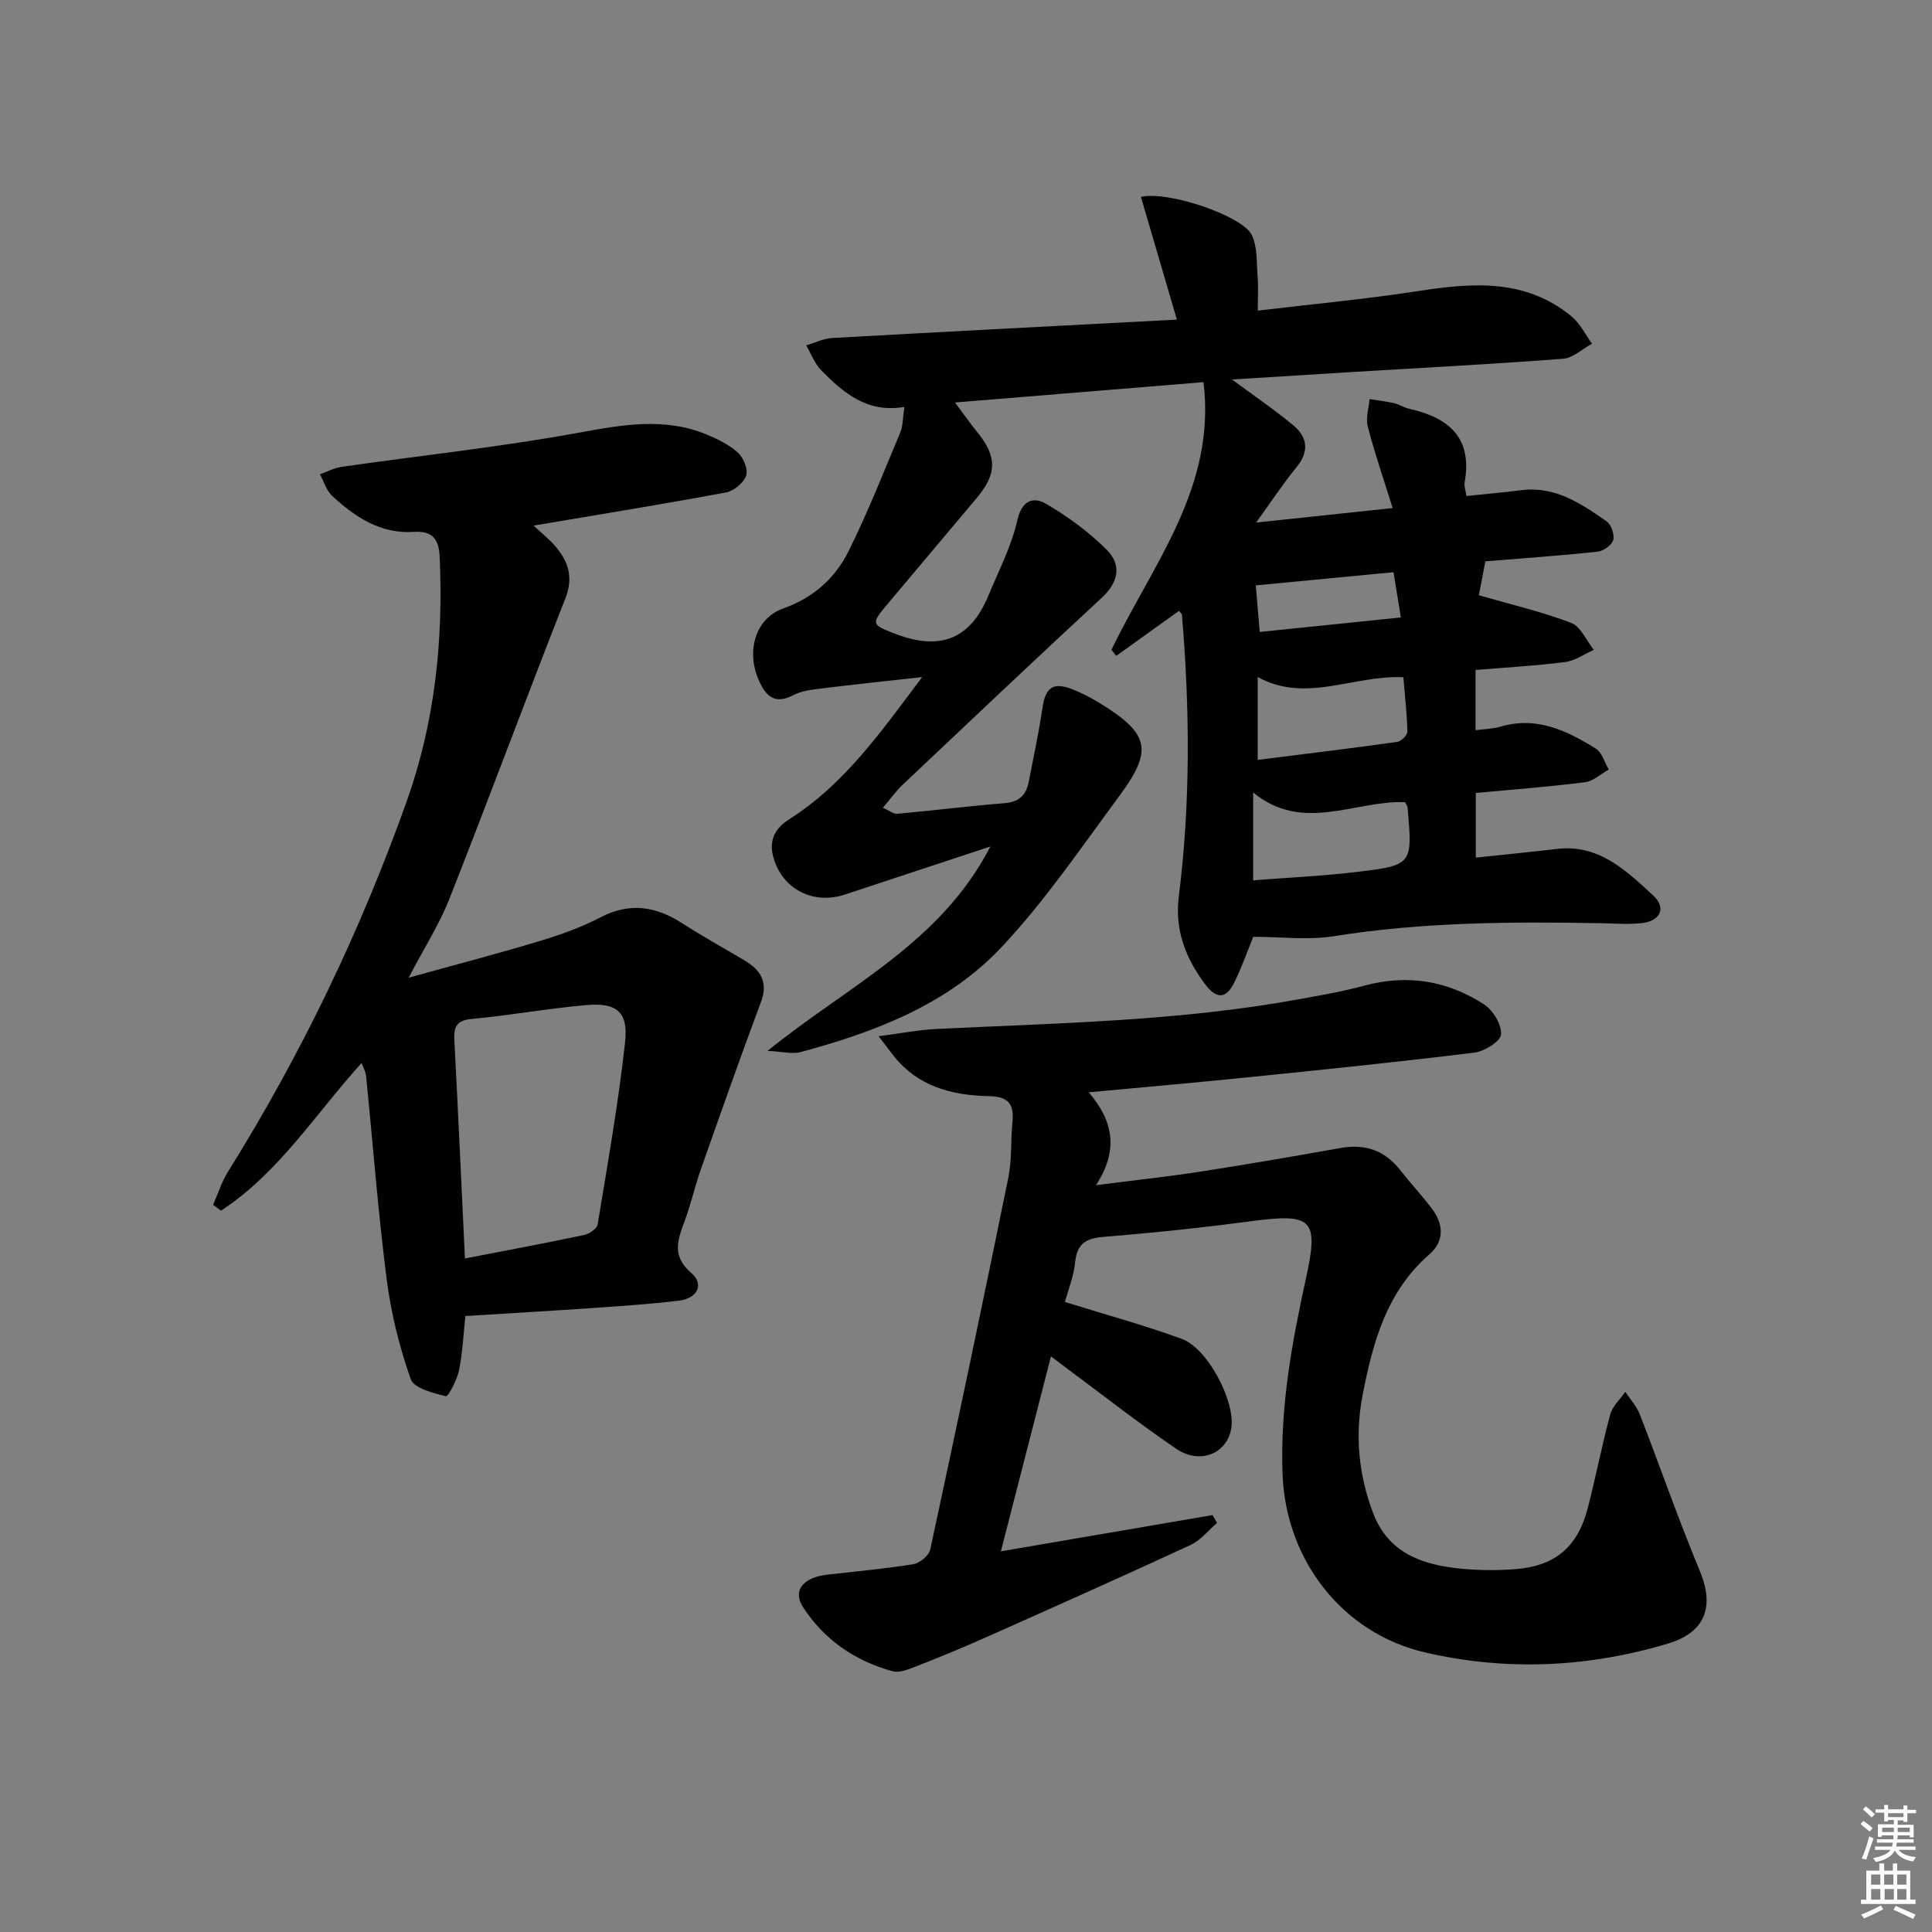
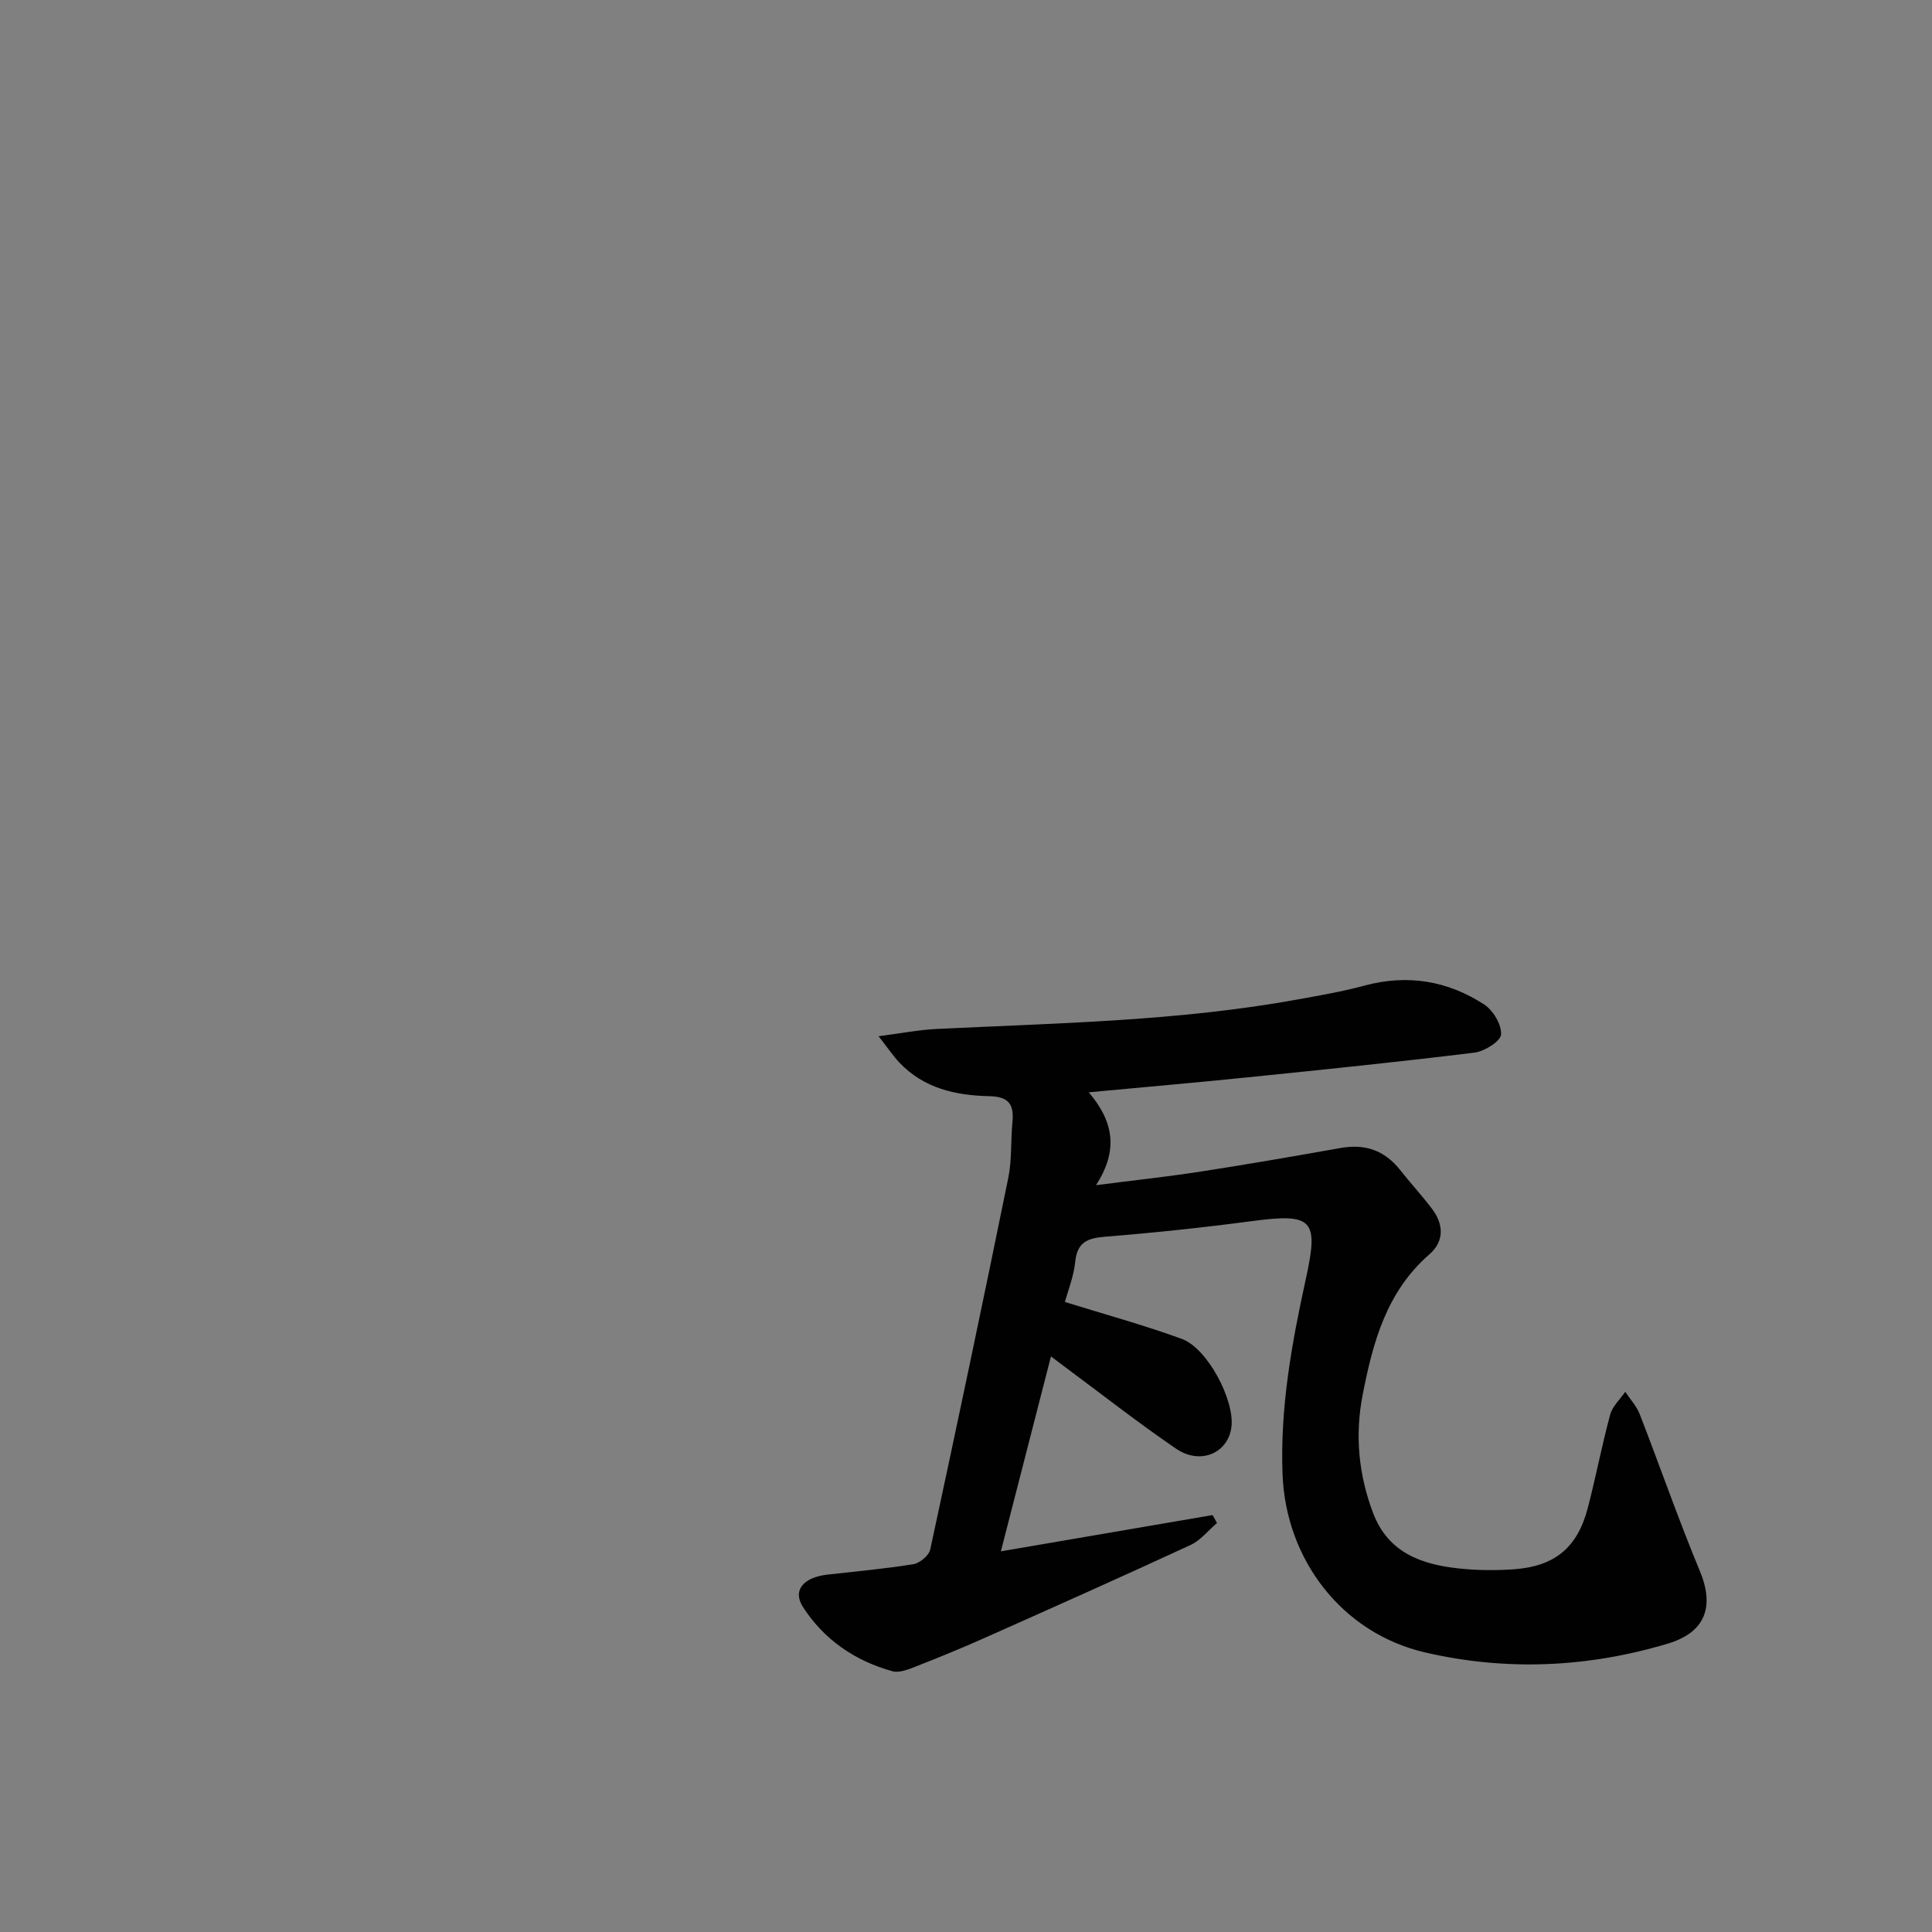
<svg xmlns="http://www.w3.org/2000/svg" enable-background="new 0 0 400 400" viewBox="0 0 400 400">
  <rect x="0" y="0" width="400" height="400" fill="#808080" stroke="none" />
-   <path d="m385.2 377.6.6-.6c.6.4 1.3.9 1.9 1.5l-.6.7c-.8-.6-1.4-1.1-1.9-1.6zm.3 7.1c.6-1.4 1.1-2.9 1.5-4.5.3.1.6.3.9.4-.5 1.4-1 2.9-1.5 4.4l-.9-.2zm.2-10.1.6-.6c.7.5 1.3 1.1 1.9 1.6l-.7.7c-.6-.6-1.2-1.2-1.8-1.7zm8.4-.8h.8v.9h1.8v.7h-1.8v1.8h-.8v-.3h-1.2v.9h3.3v2.6h-.8v-.4h-2.5c0 .3 0 .6-.1.8h3.4v.7h-3.5c0 .3-.1.6-.1.8h4v.7h-3.5c.7.9 1.9 1.3 3.6 1.5-.2.2-.4.5-.6.9-1.9-.3-3.2-1.1-3.8-2.3-.5 1.1-1.8 2-3.9 2.4-.2-.3-.4-.5-.6-.8 1.9-.4 3.1-.9 3.6-1.7h-3.2v-.7h3.5c.1-.2.1-.5.2-.8h-3.3v-.7h3.4c0-.2 0-.5 0-.8h-2.4v.3h-.8v-2.6h3.3v-.9h-1.2v.3h-.8v-1.8h-1.8v-.7h1.8v-.9h.8v.9h3.2zm-4.4 5.5h2.4c0-.3 0-.6 0-.9h-2.4zm1.2-3.1h3.2v-.8h-3.2zm4.4 2.2h-2.4v.9h2.5v-.9z" fill="#fcfafa" />
-   <path d="m389.2 385.8h.9v1.5h1.8v-1.5h.9v1.5h2.7v6h1.1v.9h-11.3v-.9h1.1v-6h2.7v-1.5zm.2 8.7.5.8c-1.2.6-2.5 1.3-4 1.9-.2-.3-.3-.6-.6-.8 1.6-.6 3-1.3 4.1-1.9zm-2-4.3h1.9v-2.1h-1.9zm0 3.1h1.9v-2.2h-1.9zm2.7-3.1h1.9v-2.1h-1.9zm.1 3.1h1.9v-2.2h-1.9zm2.3 1.3c1.4.6 2.7 1.2 4.1 1.8l-.5.9c-1.5-.7-2.8-1.4-4.1-1.9zm2.2-6.5h-1.9v2.1h1.9zm-1.9 5.2h1.9v-2.2h-1.9z" fill="#fcfafa" />
  <g fill="#010101">
-     <path d="m205.04 175.26c-10.59 3.5-20.34 6.73-30.09 9.94-6.53 2.16-12.9-1.03-14.8-7.59-.99-3.4.08-5.99 3.28-8.01 11.44-7.25 19.09-18.25 27.5-29.42-6.98.78-13.97 1.51-20.94 2.37-1.96.24-4.06.49-5.76 1.38-4.01 2.1-5.82-.03-7.2-3.26-2.58-6.03-.55-12.69 5.14-14.7 6.24-2.21 10.74-6.26 13.52-11.86 3.97-7.99 7.24-16.32 10.7-24.56.55-1.31.49-2.88.85-5.3-7.69 1.32-12.6-2.92-17.19-7.55-1.38-1.4-2.11-3.44-3.14-5.19 1.81-.53 3.59-1.43 5.42-1.53 23.56-1.32 47.13-2.53 71.33-3.81-2.6-8.87-5.02-17.12-7.44-25.4 5.51-1.33 20.94 3.88 22.92 7.84 1.24 2.5 1 5.77 1.24 8.71.17 2.11.03 4.25.03 6.99 11.23-1.34 22.27-2.36 33.21-4.05 11.27-1.74 22.25-2.61 31.78 5.27 1.76 1.45 2.83 3.73 4.21 5.63-2 1.08-3.94 2.97-6.01 3.12-14.75 1.12-29.52 1.89-44.28 2.78-8.23.5-16.45 1.03-24.25 1.51 4.35 3.22 8.7 6.17 12.72 9.51 2.97 2.48 3.29 5.45.59 8.72-2.72 3.3-5.07 6.91-8.31 11.39 9.92-1.05 18.81-1.99 28.26-3-1.92-6.17-3.75-11.47-5.15-16.89-.45-1.74.21-3.77.37-5.66 1.68.26 3.39.44 5.04.82 1.12.26 2.14.95 3.26 1.2 8.16 1.82 13.04 6.02 11.39 15.2-.14.76.19 1.6.37 2.83 3.9-.41 7.62-.73 11.33-1.2 7.02-.9 12.41 2.76 17.7 6.46.96.67 1.66 2.74 1.36 3.86-.28 1.04-1.99 2.27-3.19 2.4-7.6.82-15.22 1.35-23.28 2.01-.5 2.6-1.02 5.28-1.35 7.02 6.71 1.93 13.08 3.41 19.12 5.72 1.98.76 3.14 3.66 4.68 5.59-1.98.87-3.89 2.26-5.94 2.52-6.06.78-12.18 1.11-18.54 1.64v12.47c1.92-.26 3.59-.27 5.14-.73 7.46-2.22 13.73.8 19.74 4.53 1.3.81 1.82 2.86 2.7 4.34-1.63.91-3.19 2.41-4.91 2.63-7.41.94-14.86 1.5-22.62 2.23v13.38c5.72-.61 11.27-1.15 16.81-1.8 8.68-1.02 14.32 4.49 19.9 9.62 2.8 2.57 1.52 5.31-2.35 5.74-2.79.31-5.65.07-8.47.02-18.48-.34-36.92-.24-55.27 2.69-5.32.85-10.89.13-16.7.13-1.05 2.58-2.26 5.99-3.81 9.23-1.73 3.65-3.75 3.82-6.21.51-3.98-5.35-6.27-11.14-5.39-18.12 2.44-19.38 2.28-38.82.65-58.26-.02-.26-.36-.5-.61-.84-4.32 3.1-8.67 6.21-13.01 9.32-.32-.42-.65-.85-.97-1.27 8.46-17.62 21.73-33.61 19.05-55.41-17.03 1.39-33.73 2.76-51.44 4.21 1.74 2.33 3.07 4.26 4.55 6.07 4.16 5.09 4.2 8.62-.07 13.72-6.31 7.53-12.66 15.02-18.97 22.55-2.99 3.56-2.43 3.76 1.76 5.42 9.28 3.68 15.77 1.56 19.63-7.76 2.14-5.17 4.79-10.26 6.01-15.66.96-4.22 3.4-4.83 5.92-3.37 4.52 2.63 8.87 5.83 12.57 9.52 3.14 3.13 2.47 6.72-1.05 9.97-13.81 12.77-27.46 25.71-41.14 38.63-1.41 1.33-2.55 2.95-4.15 4.82 1.32.57 2.19 1.31 2.98 1.24 7.43-.67 14.85-1.59 22.28-2.2 3.02-.25 4.44-1.75 4.96-4.49.95-5.04 2.07-10.05 2.8-15.12.62-4.36 2.21-5.56 6.31-3.93 1.85.74 3.64 1.66 5.34 2.69 10.5 6.4 11.38 9.79 4.29 19.36-7.9 10.67-15.41 21.78-24.48 31.4-11.1 11.77-26.08 17.48-41.5 21.63-1.69.46-3.66-.1-6.87-.24 16.75-13.56 35.86-22.33 46.14-42.32zm85.86-9.18c-10.45-.39-21.17 6.46-31.45-2.01v18.19c7.38-.58 14.47-.89 21.51-1.74 11.53-1.39 11.51-1.53 10.45-13.45-.02-.15-.15-.29-.51-.99zm-30.51-25.91v17.16c9.9-1.25 19.41-2.4 28.9-3.73.82-.11 2.1-1.41 2.09-2.13-.08-3.74-.52-7.48-.83-11.25-10.29-.52-20.12 5.47-30.16-.05zm28.12-21.7c-9.9.95-19.19 1.84-28.51 2.73.21 2.48.49 5.82.81 9.64 9.78-1 19.26-1.98 29.22-3-.55-3.4-1.02-6.26-1.52-9.37z" />
    <path d="m220.48 269.56c8.22 2.56 16.34 4.77 24.21 7.65 5.32 1.94 10.93 12.67 10.27 18.2-.66 5.42-6.4 7.98-11.46 4.53-7.96-5.43-15.56-11.41-23.31-17.15-.66-.49-1.31-.99-2.6-1.96-3.45 13.45-6.8 26.48-10.37 40.36 14.99-2.57 29.41-5.04 43.83-7.51.31.55.61 1.09.92 1.64-1.82 1.55-3.4 3.59-5.49 4.56-14.16 6.55-28.42 12.91-42.68 19.26-4.7 2.09-9.47 4.05-14.26 5.92-1.51.59-3.36 1.34-4.77.95-7.76-2.14-14.18-6.55-18.52-13.29-2.23-3.46.09-6.14 5.05-6.71 5.94-.68 11.91-1.2 17.8-2.16 1.34-.22 3.23-1.8 3.5-3.06 5.53-25.62 10.93-51.27 16.16-76.95.76-3.71.48-7.62.85-11.42.36-3.66-.63-5.38-4.81-5.47-6.9-.14-13.57-1.62-18.61-6.98-1.22-1.29-2.22-2.79-4.29-5.43 4.72-.61 8.31-1.32 11.93-1.5 25.07-1.22 50.21-1.62 75-6.14 4.56-.83 9.15-1.62 13.62-2.83 8.91-2.41 17.23-1.04 24.82 3.89 1.86 1.21 3.64 4.18 3.51 6.21-.09 1.41-3.42 3.5-5.48 3.76-15.66 1.93-31.37 3.53-47.07 5.13-10.58 1.08-21.17 2-32.82 3.09 5.07 5.94 6.26 11.92 1.5 19.23 8.08-1.04 14.91-1.77 21.7-2.82 9.66-1.5 19.3-3.16 28.93-4.88 5.06-.9 9.12.47 12.32 4.53 2.16 2.74 4.55 5.31 6.65 8.1 2.42 3.22 2.51 6.71-.58 9.4-8.89 7.72-11.7 18.26-13.81 29.09-1.62 8.32-.85 16.53 2.18 24.49 3.12 8.2 10.03 10.63 17.81 11.45 3.79.4 7.67.43 11.48.15 8.37-.63 13.02-4.54 15.14-12.66 1.67-6.42 2.91-12.95 4.64-19.35.47-1.73 2.05-3.16 3.12-4.72 1.01 1.53 2.34 2.94 2.99 4.61 4.2 10.8 7.99 21.76 12.44 32.45 3.1 7.44 1.18 12.74-6.63 15.08-16.57 4.95-33.39 5.72-50.23 1.82-17.17-3.97-28.84-19.17-29.52-36.85-.53-13.78 1.89-27.12 4.81-40.43 2.73-12.42 1.47-13.7-11.25-12.01-10.04 1.33-20.12 2.4-30.21 3.21-3.67.29-5.86 1.07-6.28 5.21-.31 3.06-1.53 6.06-2.13 8.31z" />
-     <path d="m110.48 108.82c1.73 1.62 3.16 2.76 4.35 4.11 2.79 3.19 3.97 6.5 2.23 10.94-8.14 20.7-15.87 41.56-24.03 62.26-2.06 5.22-5.14 10.02-8.42 16.29 9.87-2.74 18.59-5.01 27.2-7.61 4.28-1.29 8.57-2.83 12.53-4.89 6.05-3.15 11.44-2.28 16.9 1.23 4.2 2.7 8.57 5.12 12.86 7.67 3.36 2 5.01 4.47 3.44 8.66-4.28 11.46-8.35 23-12.41 34.54-1.27 3.6-2.09 7.37-3.44 10.94-1.45 3.86-2.58 7.15 1.42 10.58 2.74 2.34 1.32 5.28-2.56 5.75-5.77.69-11.58 1.09-17.39 1.49-8.78.61-17.56 1.11-26.81 1.69-.37 3.45-.55 7.4-1.31 11.23-.4 1.99-2.25 5.49-2.72 5.38-2.65-.66-6.63-1.66-7.29-3.55-2.33-6.66-4.08-13.64-4.97-20.64-1.79-13.99-2.86-28.08-4.26-42.12-.08-.78-.51-1.53-.93-2.7-9.62 10.63-17.2 22.82-29.11 30.58-.55-.4-1.09-.8-1.64-1.2 1.01-2.29 1.77-4.75 3.08-6.85 15.11-24.21 27.41-49.77 36.99-76.66 5.85-16.4 7.62-33.32 6.84-50.61-.16-3.65-1.42-5.47-5.41-5.21-6.82.45-12.12-3.06-16.84-7.45-1.2-1.11-1.71-2.96-2.54-4.47 1.5-.53 2.96-1.33 4.51-1.55 16.26-2.33 32.62-4.07 48.77-7.01 9.16-1.67 18-3.35 26.9.37 2.28.95 4.62 2.1 6.4 3.75 1.14 1.05 2.11 3.47 1.65 4.74-.54 1.49-2.55 3.16-4.17 3.46-13.02 2.42-26.09 4.54-39.82 6.86zm-14.22 151.73c8.46-1.64 16.59-3.15 24.68-4.86 1.07-.22 2.64-1.29 2.79-2.17 2.07-12.57 4.31-25.14 5.69-37.79.68-6.23-1.75-8.18-8-7.64-7.92.68-15.76 2.14-23.68 2.86-3.2.29-3.82 1.61-3.67 4.41.78 14.91 1.46 29.82 2.19 45.19z" />
  </g>
</svg>